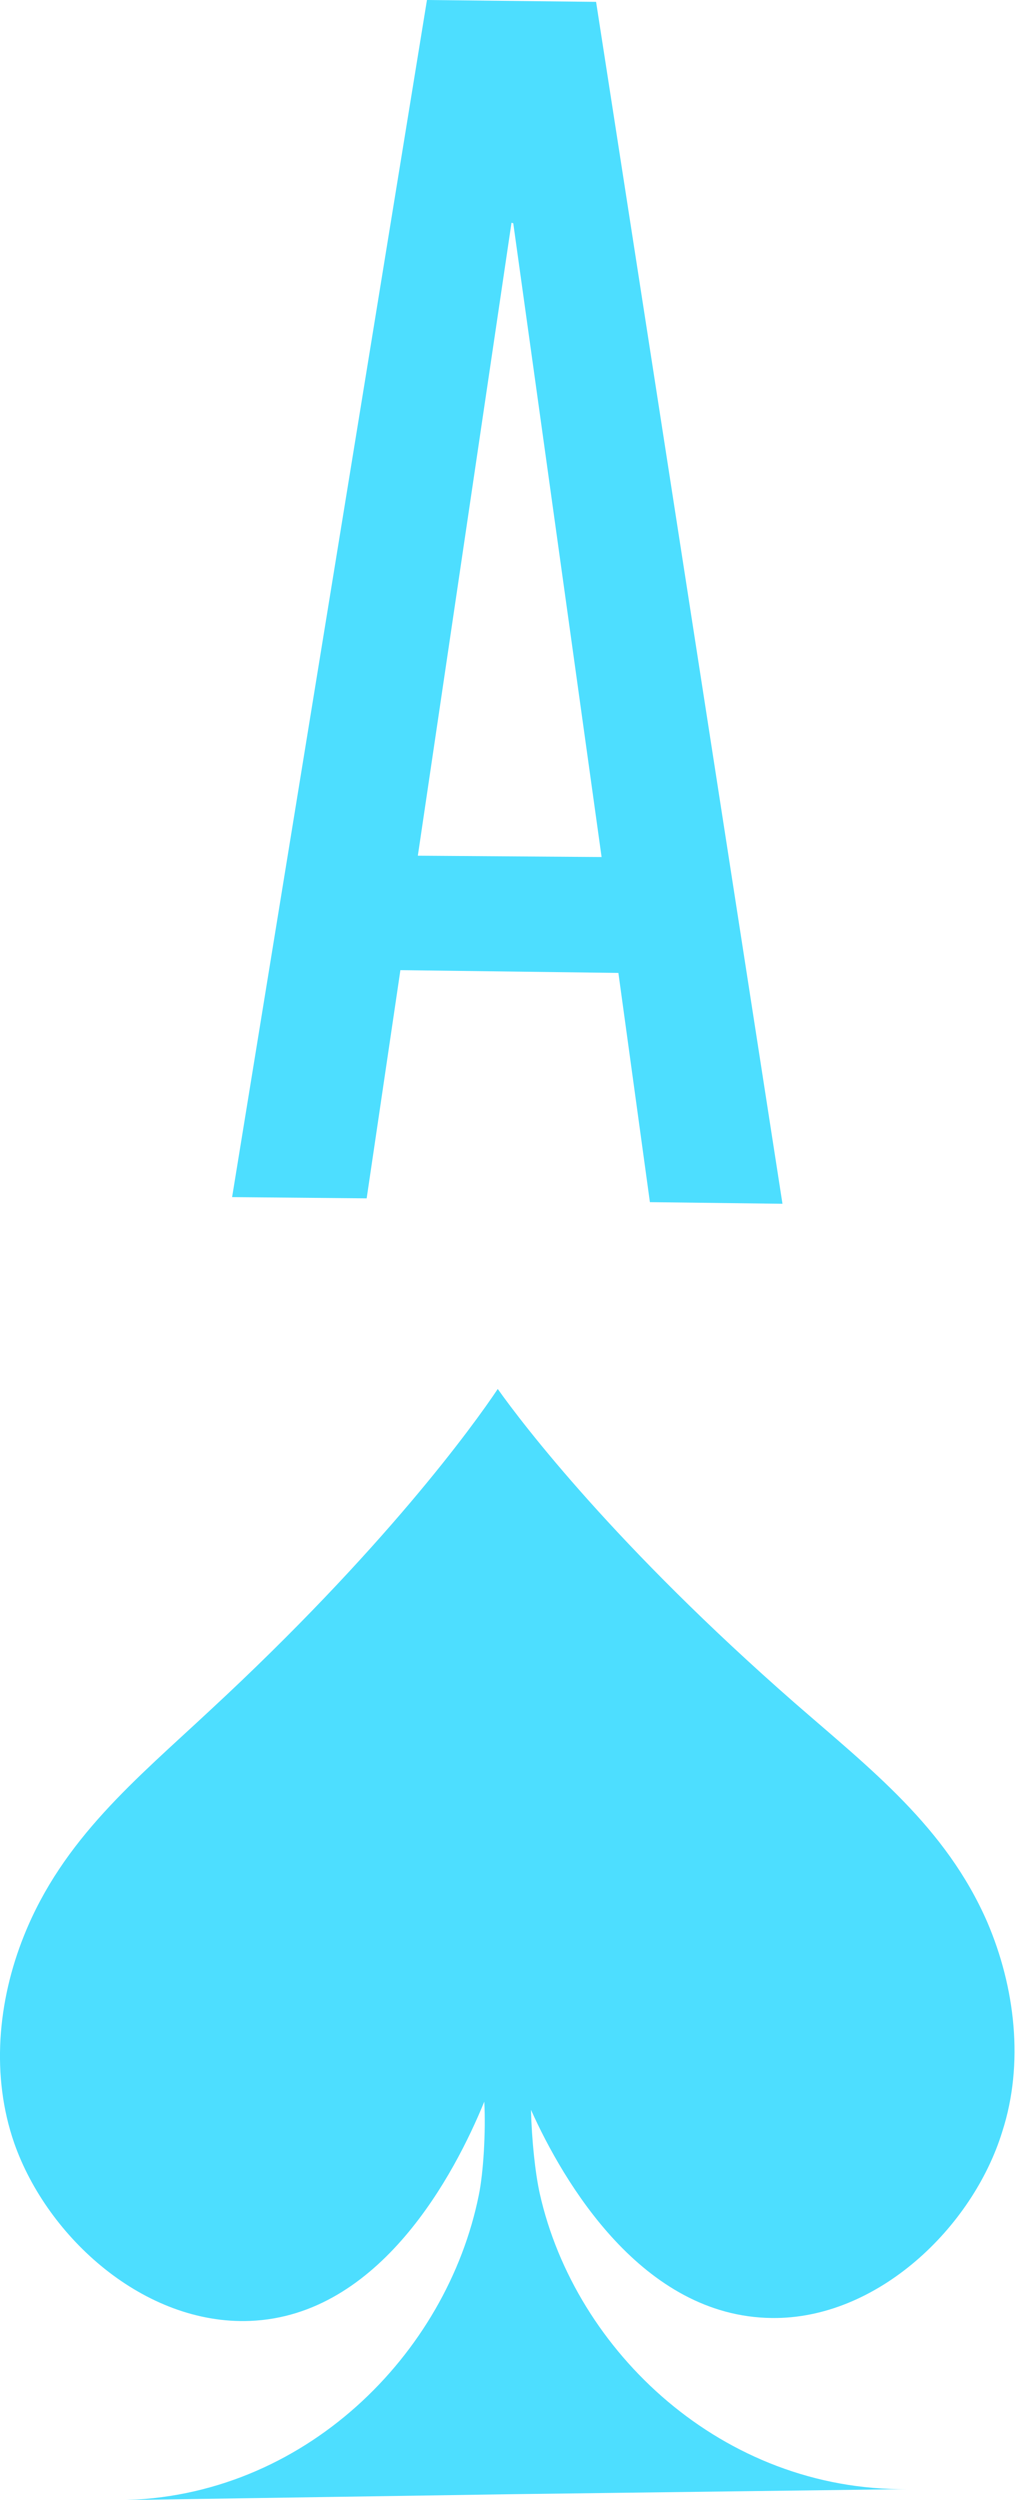
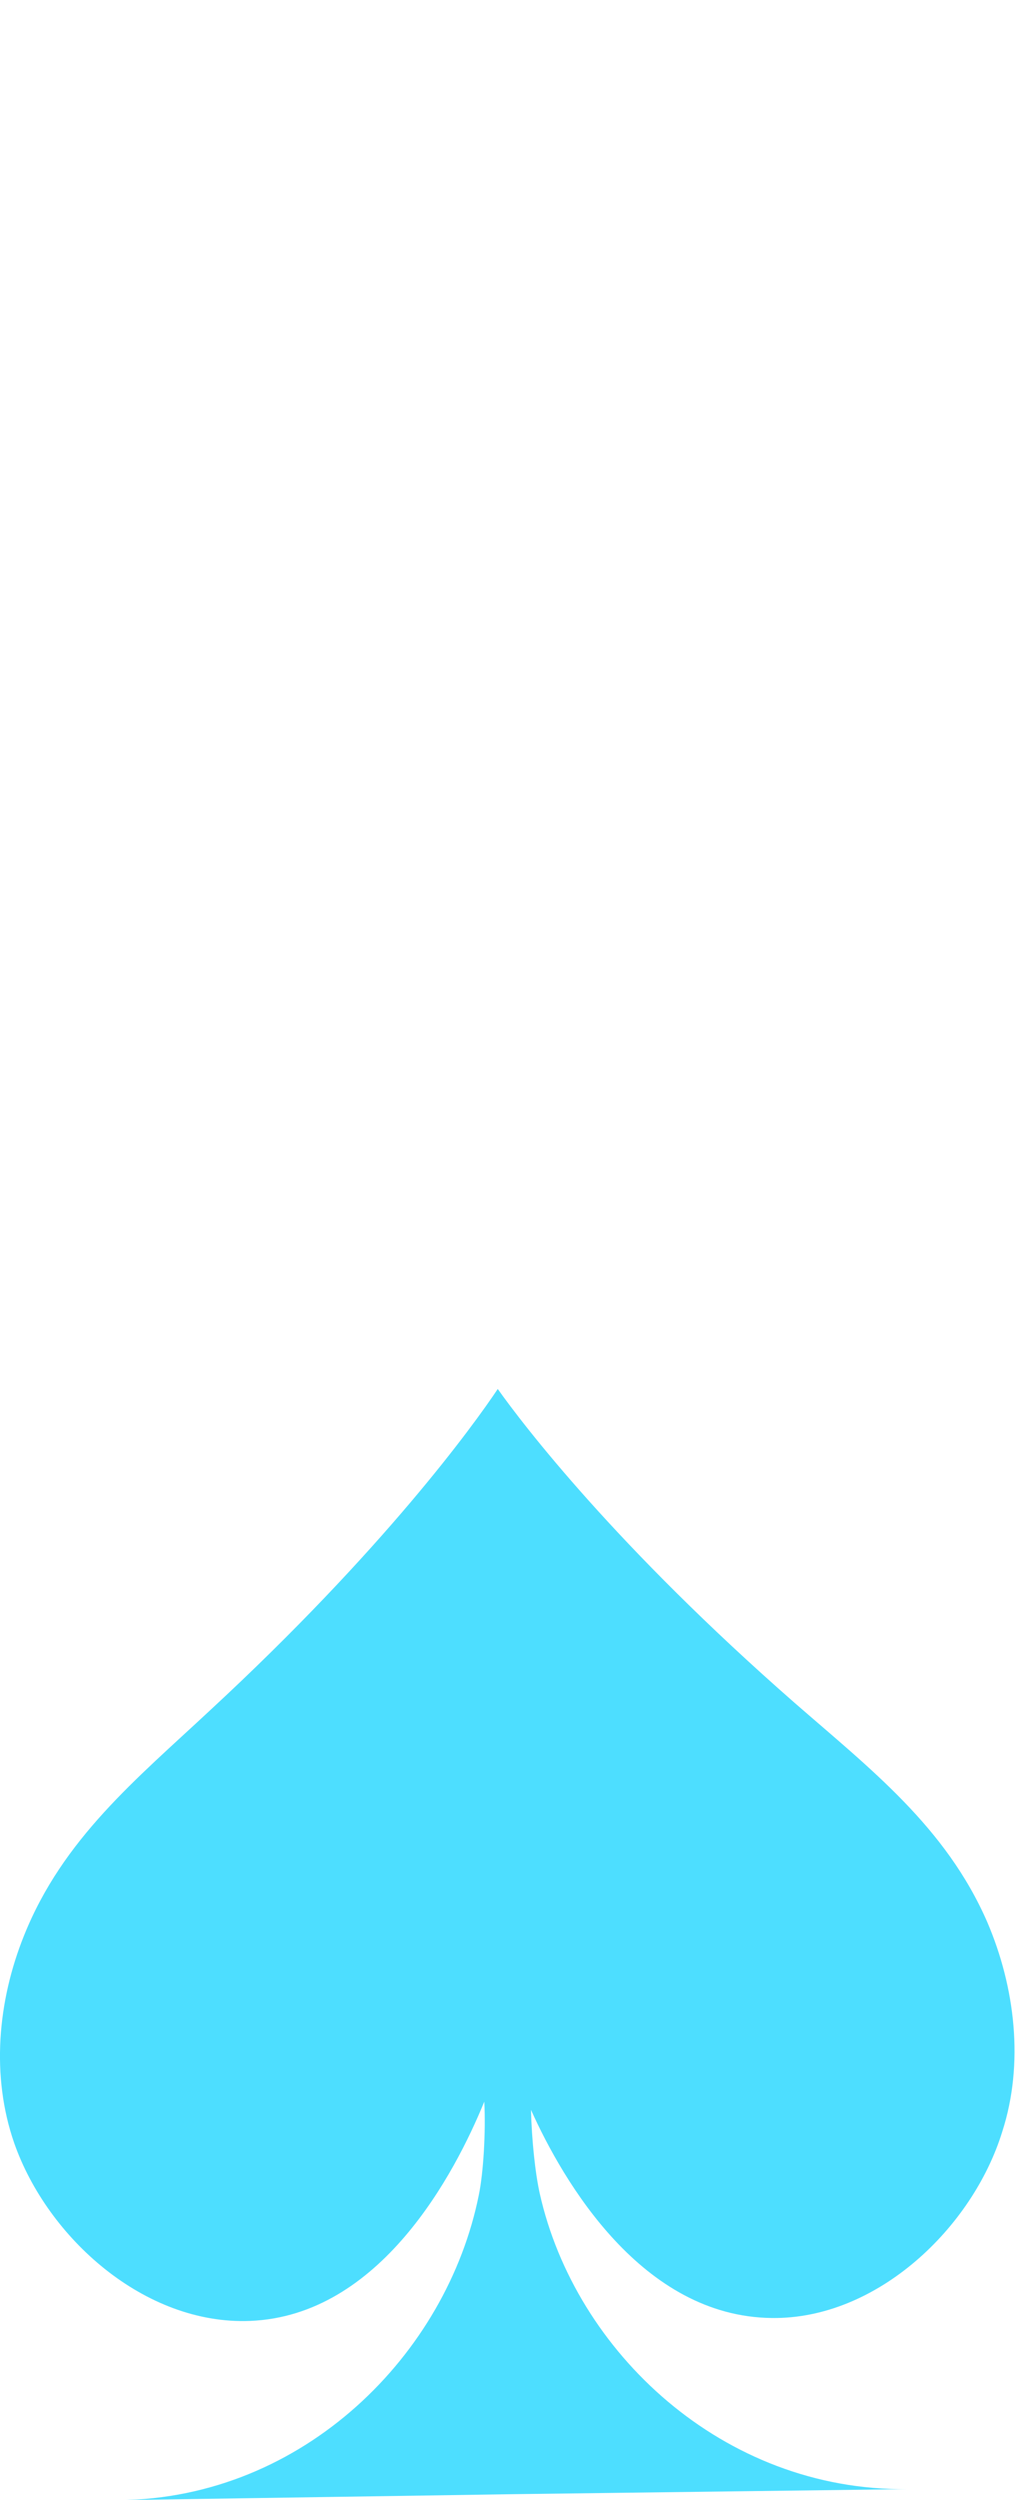
<svg xmlns="http://www.w3.org/2000/svg" width="22" height="54" viewBox="0 0 22 54" fill="none">
-   <path d="M9.227 0L12.882 0.04L16.91 26L14.045 25.965L13.364 21.014L8.653 20.954L7.924 25.883L5.016 25.856L9.227 0ZM9.03 18.482L13.001 18.511L11.092 4.822L11.054 4.811L9.03 18.482Z" fill="#4DDEFF" />
  <path d="M21.335 41.513C20.438 39.459 18.812 38.209 17.173 36.78C13.317 33.405 11.305 30.773 10.757 30C10.229 30.791 8.293 33.469 4.532 36.948C2.941 38.432 1.357 39.717 0.52 41.804C-0.053 43.227 -0.195 44.845 0.308 46.29C1.027 48.337 3.126 50.219 5.402 50.129C8.216 50.019 9.828 46.952 10.466 45.393C10.5 46.047 10.446 46.936 10.348 47.408C9.658 50.846 6.57 53.955 2.583 54L11.097 53.871L19.61 53.762C15.623 53.807 12.43 50.794 11.665 47.379C11.563 46.92 11.491 46.204 11.475 45.57C12.173 47.121 13.874 50.038 16.683 50.066C18.953 50.094 21.022 48.114 21.66 46.04C22.134 44.573 21.939 42.922 21.335 41.513Z" fill="#4DDEFF" />
</svg>